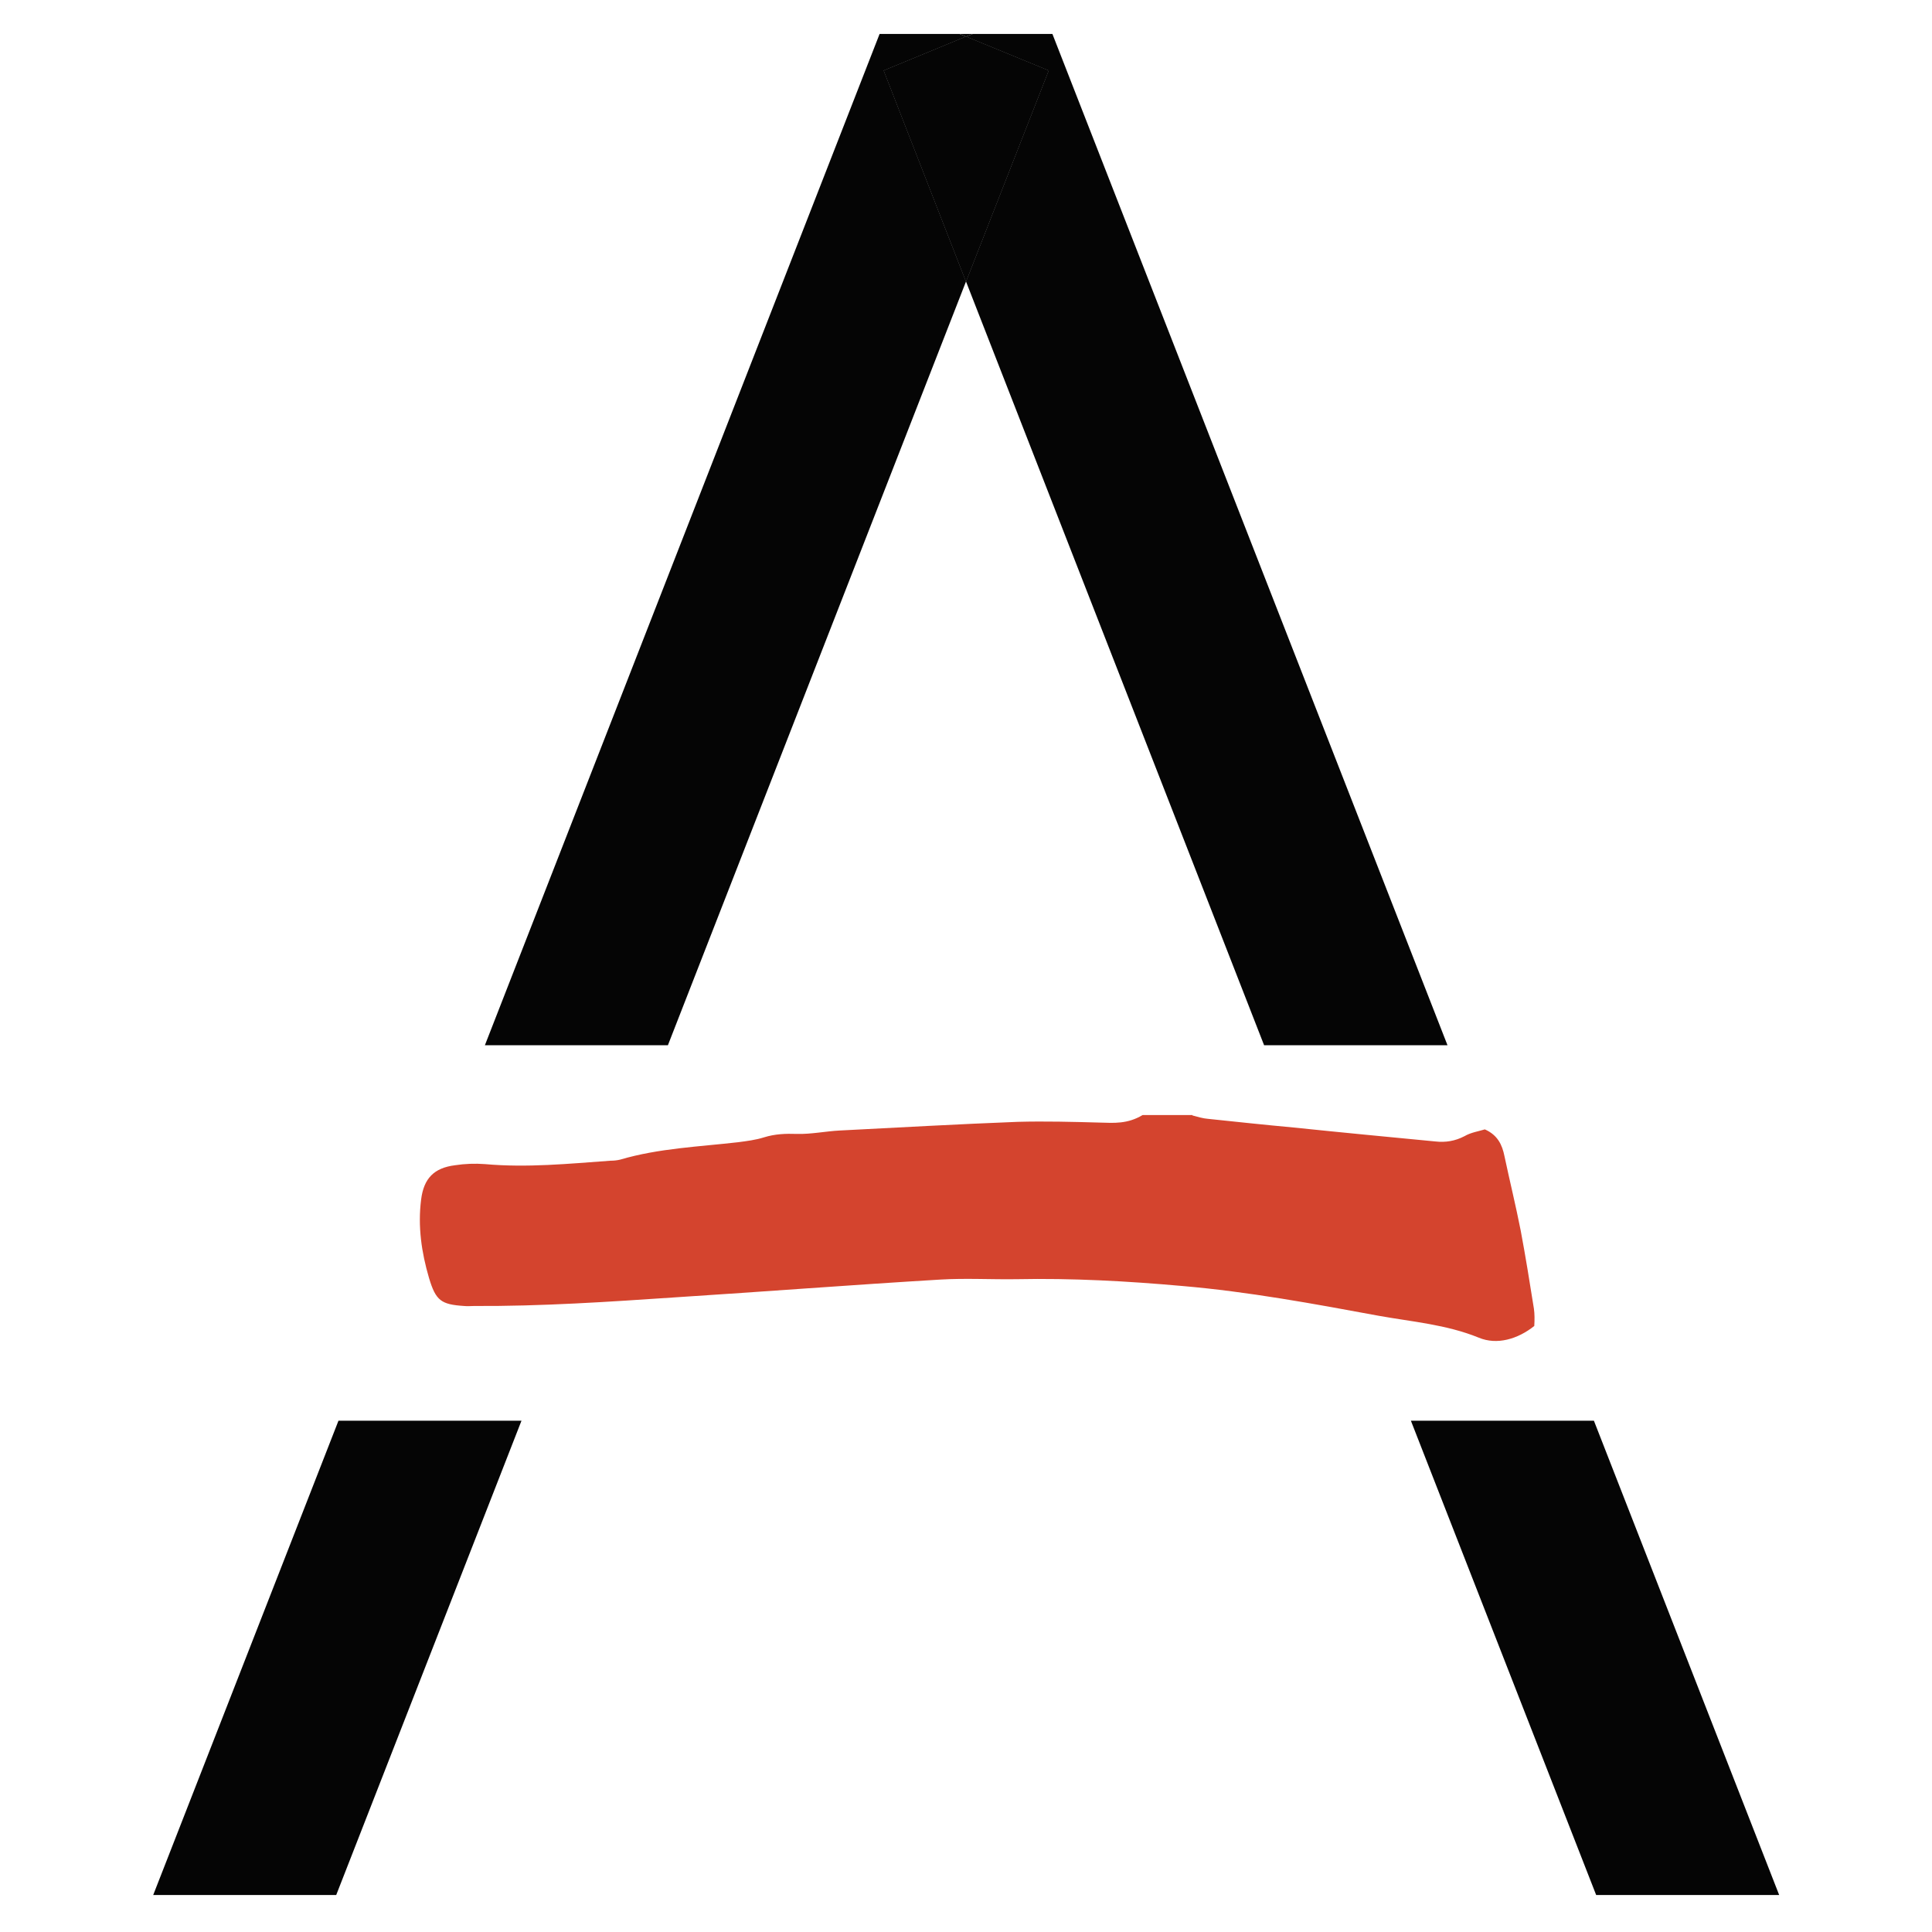
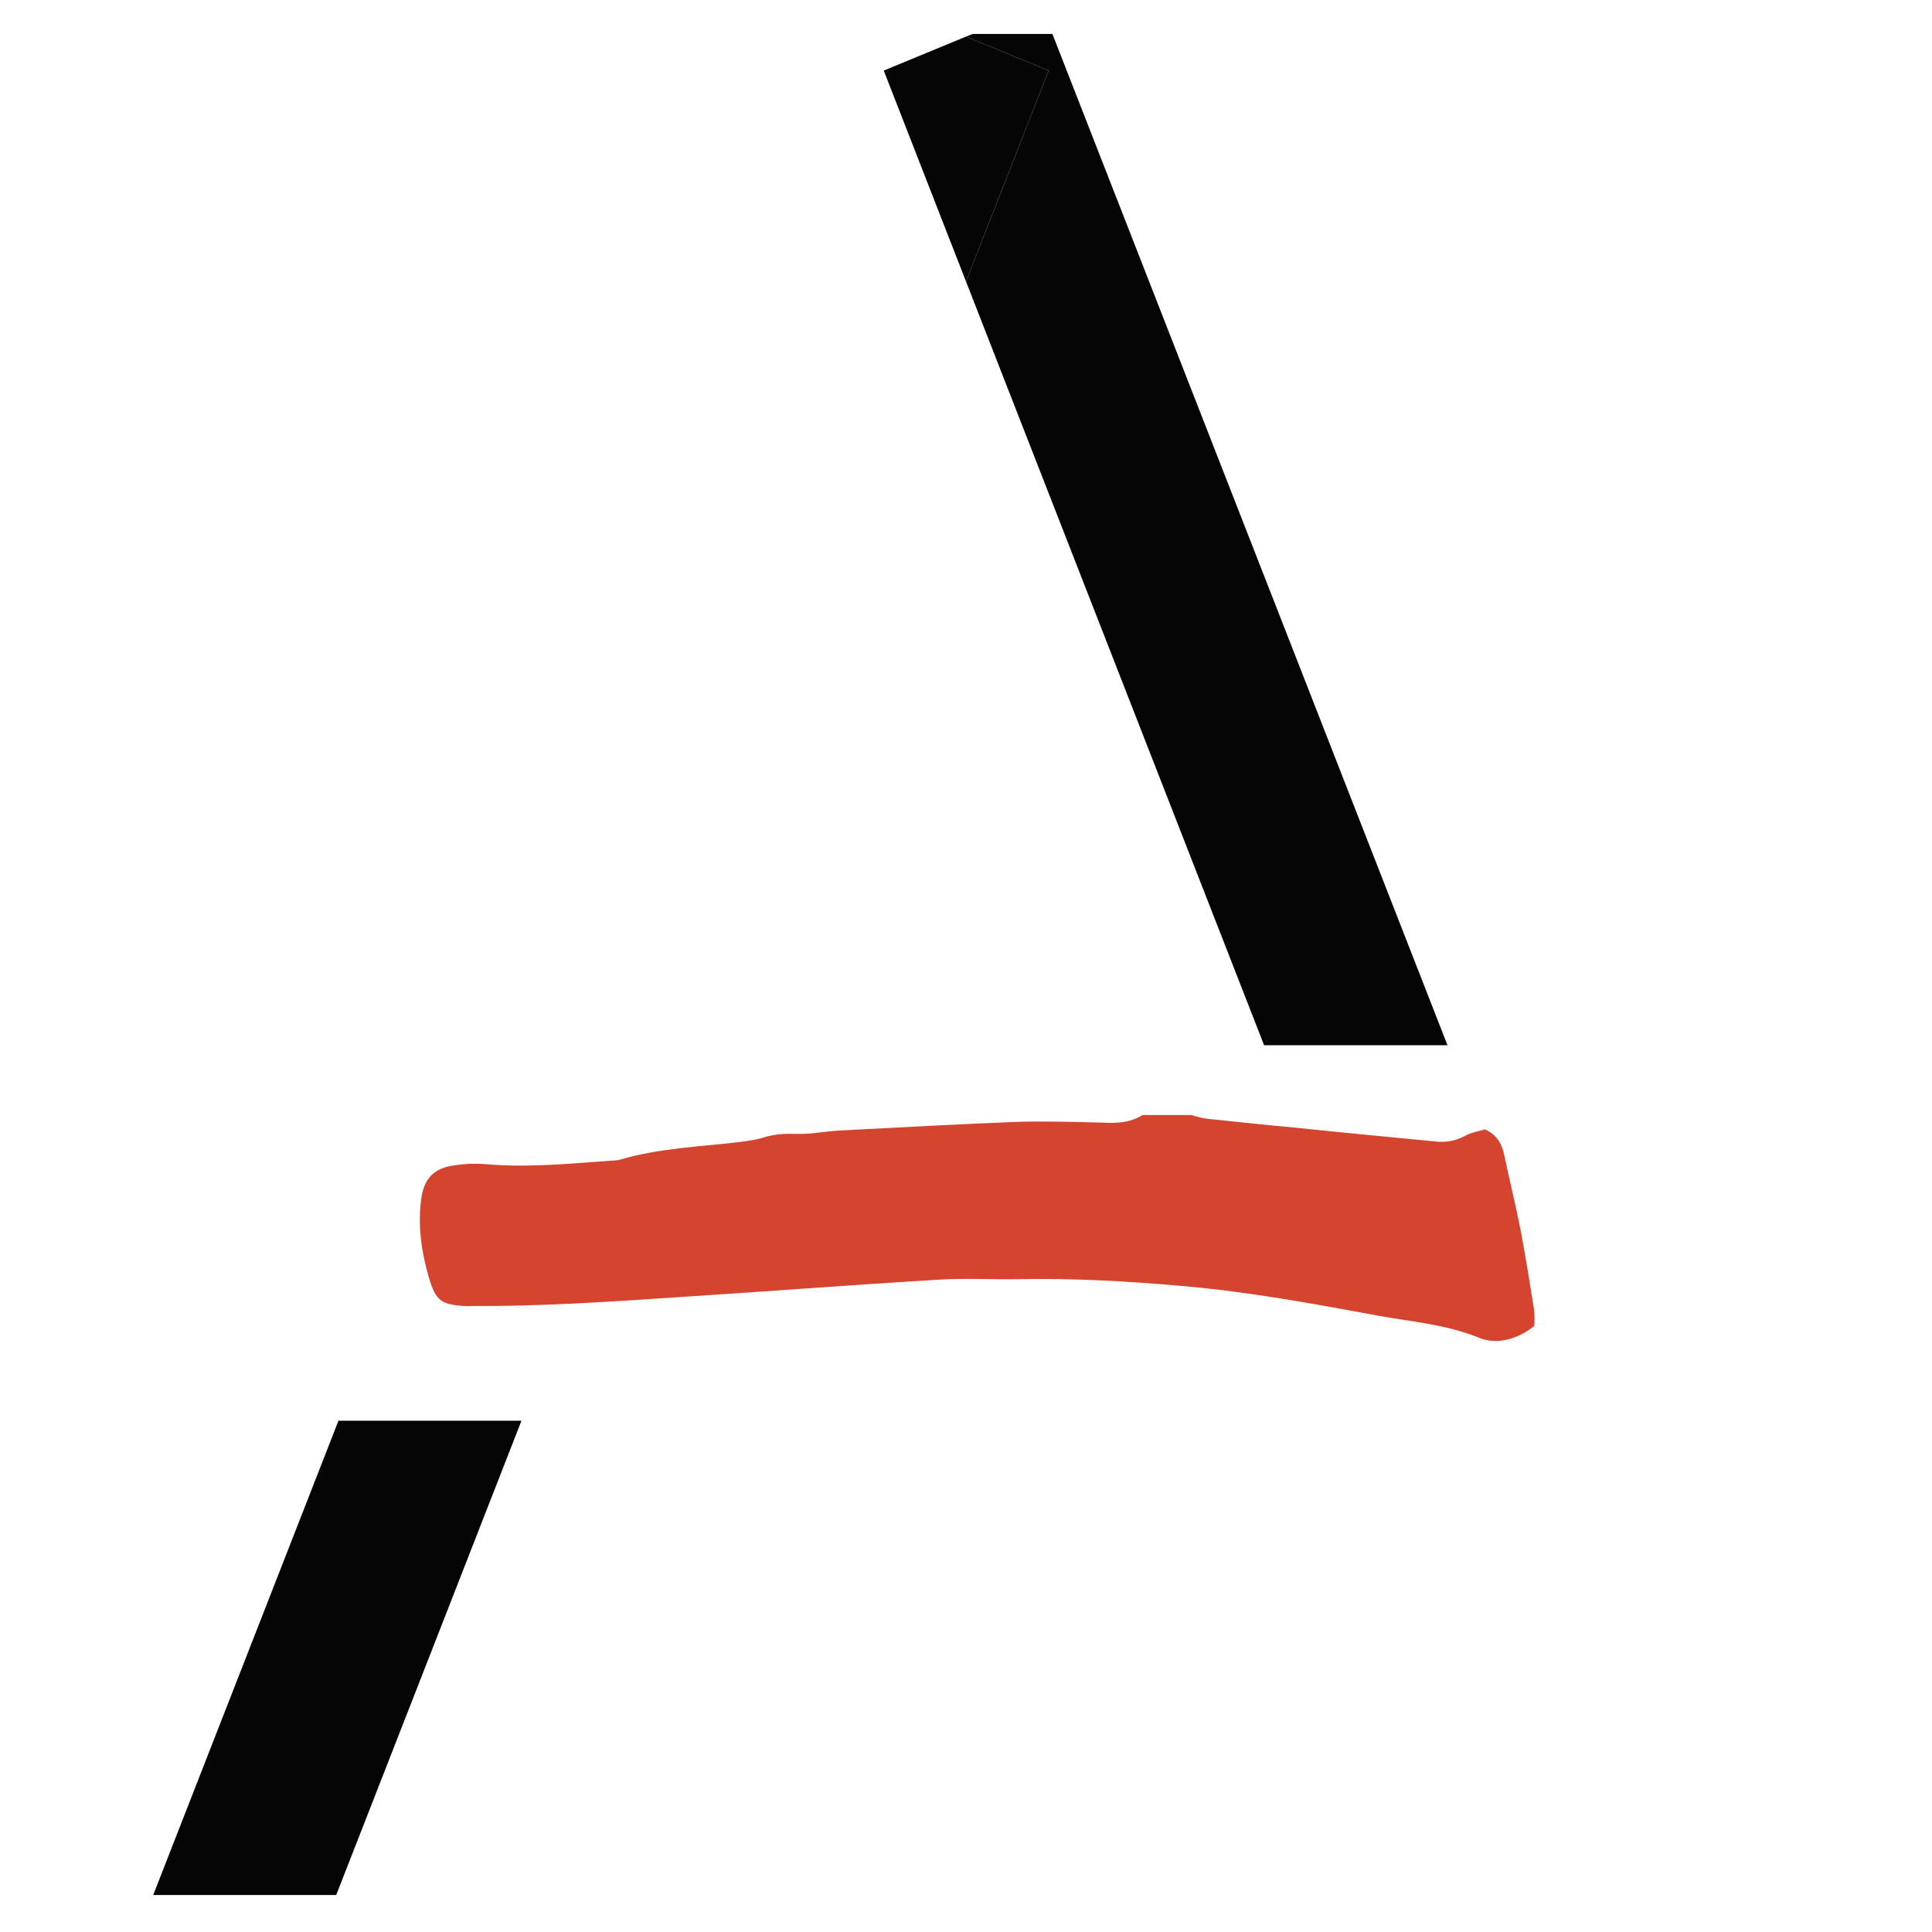
<svg xmlns="http://www.w3.org/2000/svg" version="1.1" id="Calque_1" x="0px" y="0px" viewBox="0 0 512 512" style="enable-background:new 0 0 512 512;" xml:space="preserve">
  <style type="text/css">
	.st0{fill:#050505;}
	.st1{fill:#D4442E;}
</style>
-   <polygon class="st0" points="256,9.7 257.8,9 254.3,9 " />
  <polygon class="st0" points="256,9.7 234.2,18.7 256,74.6 277.9,18.7 " />
-   <polygon class="st0" points="256,74.6 277.9,18.7 256,9.7 234.2,18.7 " />
-   <polygon class="st0" points="256,74.6 234.2,18.7 256,9.7 254.3,9 233.1,9 128.5,277 177,277 " />
  <polygon class="st0" points="256,74.6 335,277 383.6,277 278.9,9 257.8,9 256,9.7 277.9,18.7 " />
  <polygon class="st0" points="138.2,376.5 89.7,376.5 40.6,502.2 89.1,502.2 " />
-   <polygon class="st0" points="422.4,376.5 373.9,376.5 423,502.2 471.5,502.2 " />
  <path class="st1" d="M406.5,346.8c-1.1-6.9-2.2-13.8-3.5-20.7c-1.3-6.6-2.9-13.1-4.3-19.7c-0.6-3-1.8-5.6-5.2-7.1  c-1.6,0.5-3.7,0.8-5.4,1.8c-2.5,1.3-5,1.7-7.7,1.4c-12.5-1.2-25.1-2.4-37.6-3.7c-7.6-0.7-15.1-1.5-22.7-2.3  c-1.3-0.1-2.6-0.5-4.1-0.9c0,0,0,0,0-0.1h-13.2c-4,2.4-7.6,2.1-11.2,2c-7.3-0.2-14.6-0.4-21.9-0.2c-15.7,0.6-31.5,1.5-47.2,2.3  c-3.8,0.2-7.5,1-11.3,0.9c-3-0.1-5.8,0-8.7,0.9c-2.2,0.7-4.6,1-6.9,1.3c-10.4,1.2-21,1.6-31.2,4.6c-0.8,0.2-1.7,0.3-2.6,0.3  c-11.1,0.8-22.1,1.9-33.3,0.9c-2.6-0.2-5.3-0.1-7.9,0.3c-5.6,0.7-8.3,3.5-9,9.1c-0.9,7.1,0.1,14,2.1,20.8c1.8,6,3.2,7,9.3,7.4  c0.9,0.1,1.8,0,2.6,0c17.9,0.1,35.7-1.1,53.5-2.3c23.4-1.5,46.7-3.3,70.1-4.7c6.7-0.4,13.5,0,20.2-0.1c14.7-0.3,29.3,0.5,43.9,1.8  c17.5,1.5,34.8,4.7,52.1,7.9c8.9,1.6,17.9,2.3,26.5,5.8c4.8,2,10.3,0.4,14.7-3.1C406.7,349.7,406.7,348.2,406.5,346.8z" />
</svg>